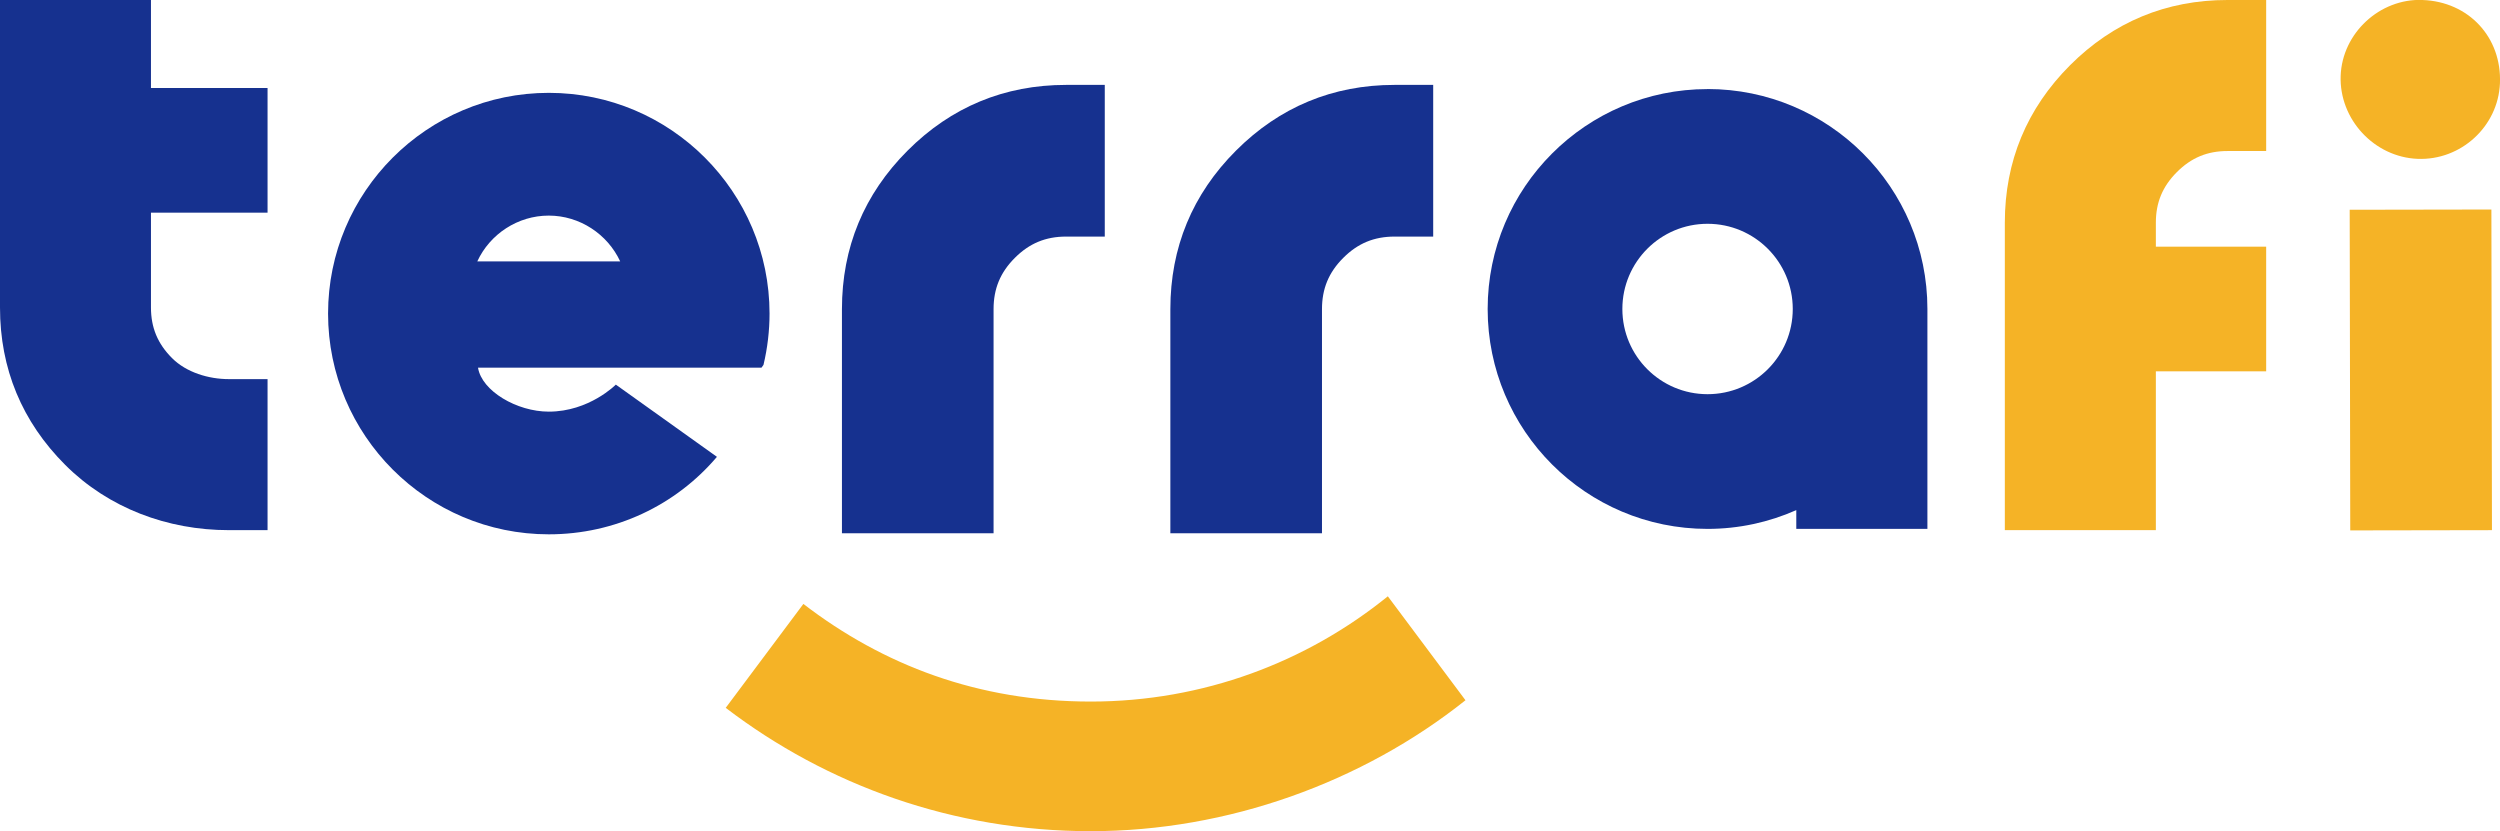
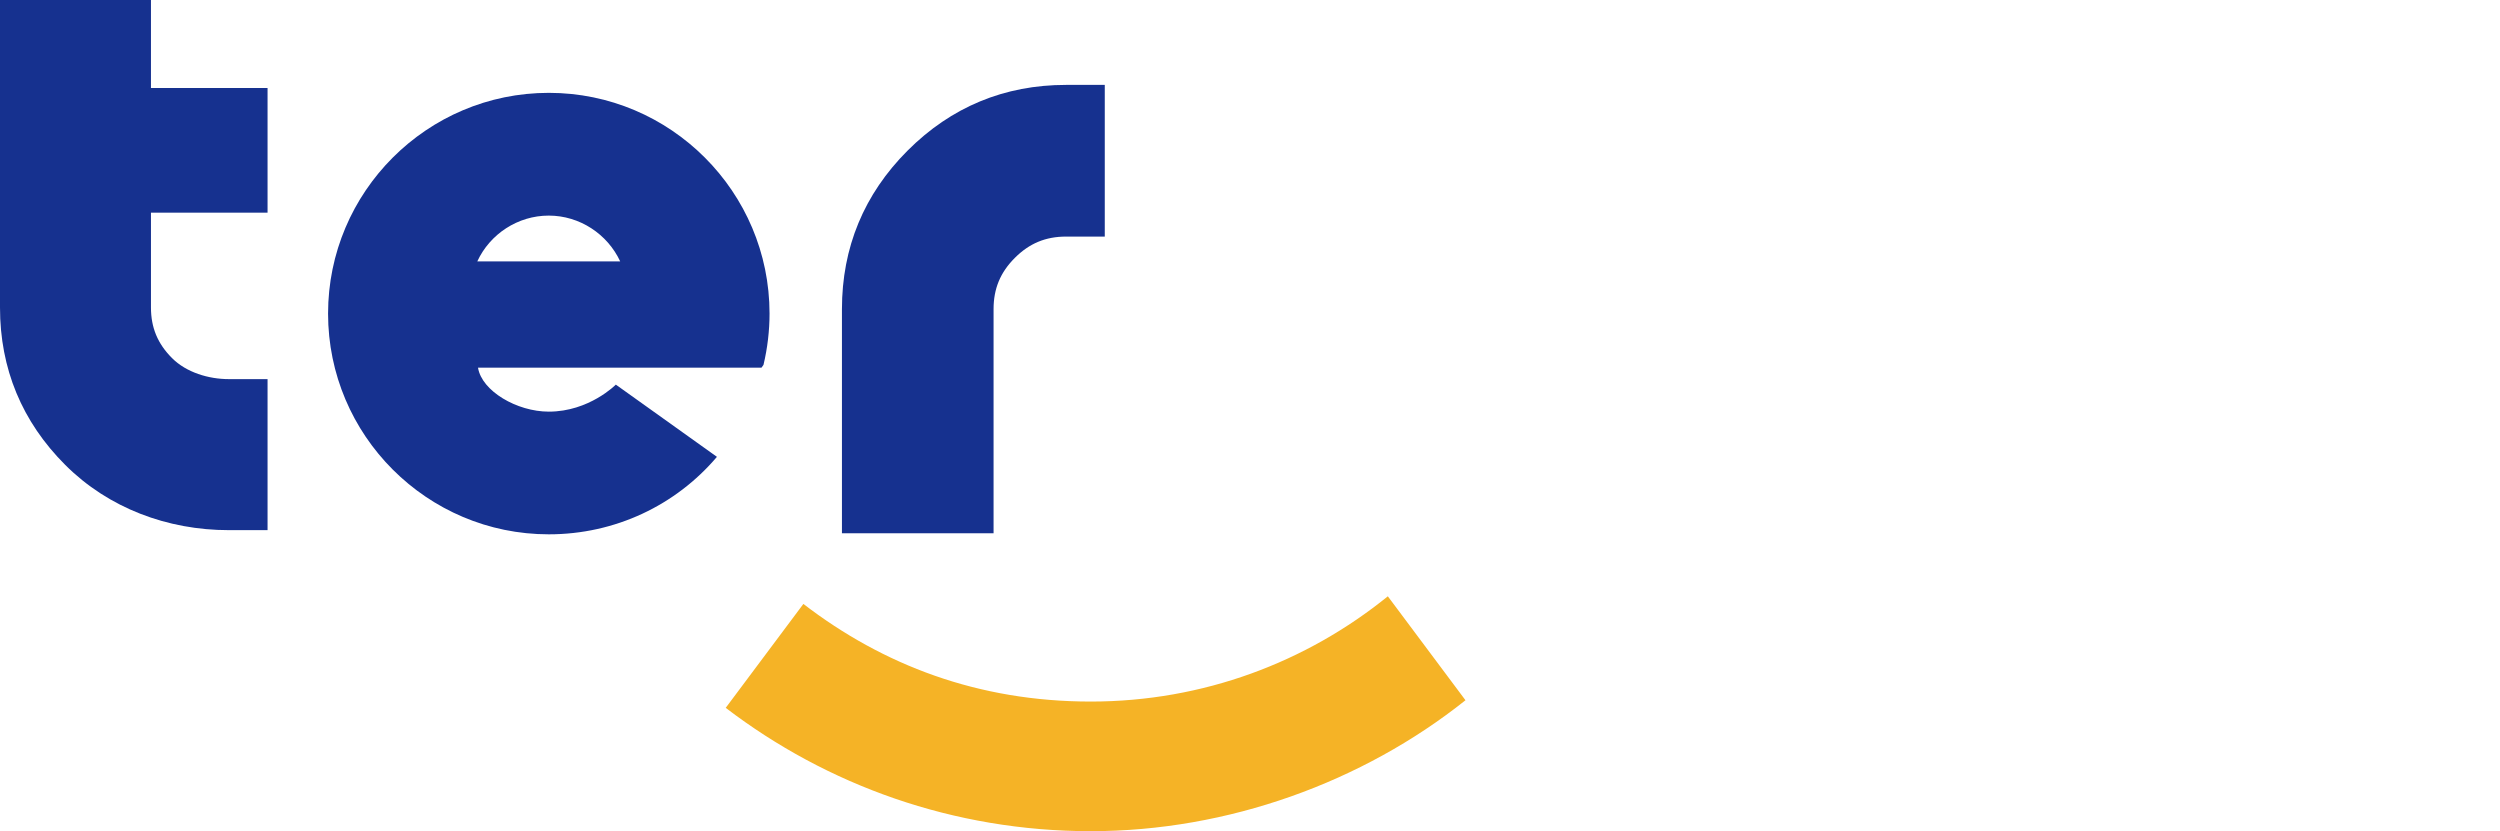
<svg xmlns="http://www.w3.org/2000/svg" id="_레이어_2" data-name="레이어 2" viewBox="0 0 418.14 139.03">
  <defs>
    <style>
      .cls-1 {
        fill: #f5b326;
      }

      .cls-2 {
        fill: #16318f;
      }
    </style>
  </defs>
  <g id="_레이어_1-2" data-name="레이어 1">
    <path class="cls-2" d="m178.3,14.2c-10.3,0-19.22,3.7-26.5,10.99-7.29,7.29-10.98,16.21-10.98,26.51v37.49h25.36v-37.49c0-3.42,1.13-6.14,3.56-8.57,2.43-2.43,5.15-3.56,8.57-3.56h6.47V14.2h-6.47Z" />
-     <path class="cls-2" d="m233.23,14.2c-10.3,0-19.22,3.7-26.5,10.99-7.29,7.29-10.98,16.21-10.98,26.51v37.49h25.36v-37.49c0-3.42,1.13-6.14,3.56-8.57,2.43-2.43,5.16-3.56,8.57-3.56h6.47V14.2h-6.47Z" />
    <path class="cls-2" d="m44.75,35.58V14.72h-19.5V0H0v51.43c0,10.23,3.67,19.09,10.91,26.33,7.24,7.24,17.13,10.91,27.36,10.91h6.48v-25.26h-6.48c-3.37,0-7.1-1.11-9.5-3.52-2.4-2.4-3.52-5.09-3.52-8.46v-15.86h19.5Z" />
-     <path class="cls-1" d="m379.03,41.26v20.85h-18.45v26.56h-25.26v-51.43c0-10.23,3.67-19.09,10.91-26.33C353.47,3.67,362.33,0,372.56,0h6.47v25.26h-6.47c-3.37,0-6.06,1.12-8.46,3.52-2.4,2.4-3.52,5.09-3.52,8.46v4.02h18.45Z" />
-     <path class="cls-1" d="m405.17,0c7.75.27,13.3,6.26,12.96,13.97-.32,7.2-6.53,12.88-13.76,12.6-7.27-.29-13.14-6.62-12.88-13.89.26-7.13,6.52-12.94,13.68-12.69" />
-     <rect class="cls-1" x="393.05" y="35.04" width="23.7" height="53.63" transform="translate(-.11 .73) rotate(-.1)" />
    <path class="cls-2" d="m103.73,43.72h-23.9c2.11-4.57,6.77-7.66,11.95-7.66s9.83,3.1,11.95,7.66m-.73,20.61s-4.45,4.52-11.21,4.52c-5.35,0-11.22-3.46-11.84-7.35h47.41l.34-.48c.67-2.82,1.01-5.7,1.01-8.57,0-20.36-16.56-36.92-36.92-36.92s-36.92,16.56-36.92,36.92,16.56,36.92,36.92,36.92c11.08,0,21.24-4.85,28.12-12.96" />
-     <path class="cls-2" d="m285.6,65.93c-7.87,0-14.25-6.38-14.25-14.25s6.38-14.25,14.25-14.25,14.25,6.38,14.25,14.25-6.38,14.25-14.25,14.25m0-51.03c-20.31,0-36.78,16.47-36.78,36.78s16.47,36.78,36.78,36.78c5.28,0,10.3-1.13,14.84-3.14v3.14h21.93v-36.79c0-20.31-16.47-36.78-36.78-36.78" />
    <path class="cls-1" d="m232.13,99.73c-13.58,11-30.86,17.61-49.7,17.61s-34.74-6.1-48.06-16.33l-12.99,17.38c16.94,12.94,38.09,20.63,61.05,20.63s45.48-8.2,62.68-21.9l-12.99-17.39Z" />
  </g>
</svg>